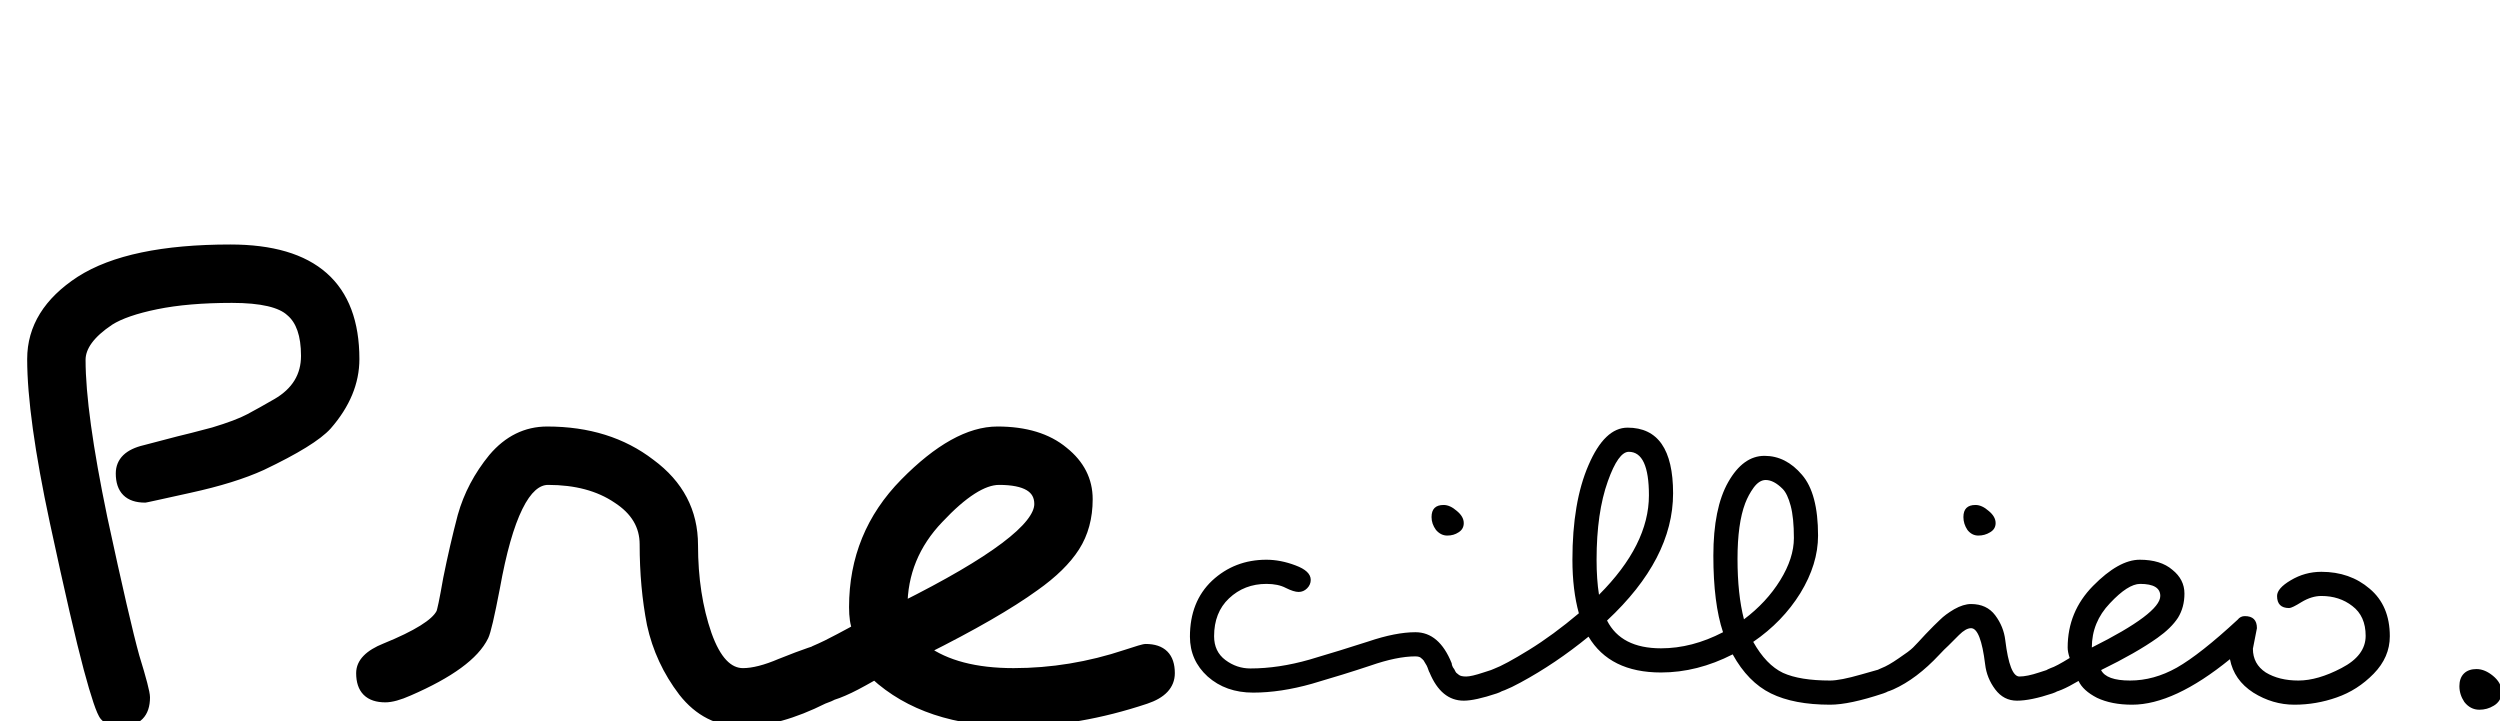
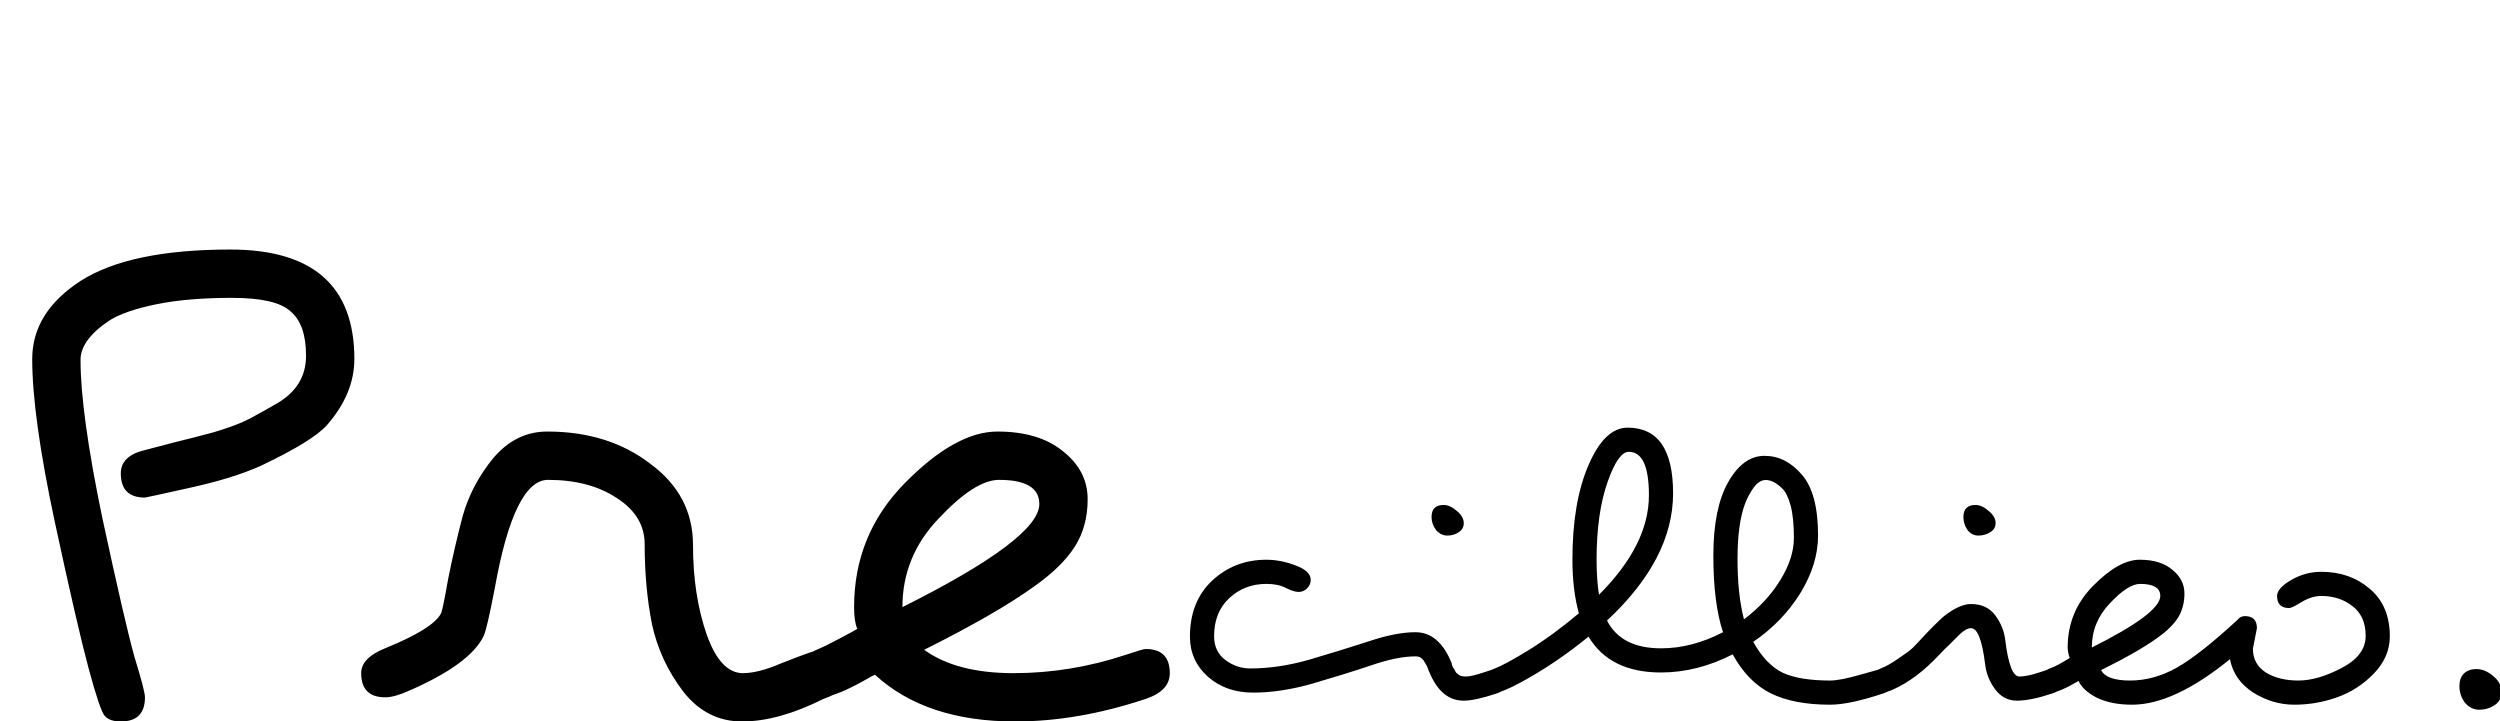
<svg xmlns="http://www.w3.org/2000/svg" width="149" height="43" viewBox="0 0 149 43" fill="none">
  <path d="M1.92 21.4C1.92 19.544 2.88 17.992 4.8 16.744C6.752 15.496 9.728 14.872 13.728 14.872C18.656 14.872 21.12 17.048 21.12 21.4C21.12 22.776 20.576 24.088 19.488 25.336C18.912 25.976 17.616 26.776 15.6 27.736C14.48 28.248 13.04 28.696 11.28 29.08C9.552 29.464 8.672 29.656 8.64 29.656C7.68 29.656 7.2 29.176 7.2 28.216C7.2 27.512 7.68 27.048 8.64 26.824C9.6 26.568 10.272 26.392 10.656 26.296C11.072 26.2 11.76 26.024 12.72 25.768C13.68 25.48 14.4 25.208 14.88 24.952C15.36 24.696 15.904 24.392 16.512 24.04C17.664 23.368 18.24 22.424 18.24 21.208C18.24 19.96 17.936 19.08 17.328 18.568C16.752 18.024 15.584 17.752 13.824 17.752C12.064 17.752 10.56 17.88 9.312 18.136C8.064 18.392 7.136 18.712 6.528 19.096C5.376 19.864 4.8 20.648 4.8 21.448C4.8 23.56 5.232 26.696 6.096 30.856C6.992 35.016 7.632 37.784 8.016 39.16C8.432 40.504 8.64 41.304 8.64 41.56C8.64 42.52 8.16 43 7.2 43C6.752 43 6.432 42.888 6.24 42.664C6.048 42.44 5.728 41.496 5.28 39.832C4.832 38.168 4.16 35.256 3.264 31.096C2.368 26.904 1.92 23.672 1.92 21.4ZM26.279 36.568C26.343 36.472 26.486 35.784 26.71 34.504C26.966 33.224 27.255 31.976 27.575 30.76C27.927 29.512 28.535 28.36 29.398 27.304C30.294 26.248 31.366 25.72 32.614 25.72C35.047 25.72 37.094 26.36 38.758 27.64C40.455 28.888 41.303 30.504 41.303 32.488C41.303 34.472 41.575 36.248 42.118 37.816C42.663 39.352 43.383 40.12 44.279 40.12C44.886 40.12 45.639 39.928 46.535 39.544C47.974 38.968 48.822 38.68 49.078 38.68C50.038 38.68 50.519 39.16 50.519 40.12C50.519 40.824 50.038 41.336 49.078 41.656C47.286 42.552 45.67 43 44.23 43C42.822 43 41.654 42.408 40.727 41.224C39.798 40.008 39.175 38.664 38.855 37.192C38.566 35.72 38.422 34.136 38.422 32.44C38.422 31.32 37.879 30.408 36.791 29.704C35.703 28.968 34.327 28.6 32.663 28.6C31.319 28.6 30.262 30.744 29.494 35.032C29.174 36.696 28.951 37.656 28.823 37.912C28.279 39.032 26.791 40.12 24.358 41.176C23.782 41.432 23.319 41.56 22.966 41.56C22.006 41.56 21.526 41.08 21.526 40.12C21.526 39.512 22.006 39.016 22.966 38.632C24.855 37.864 25.959 37.176 26.279 36.568ZM52.152 40.216C52.12 40.216 51.88 40.344 51.432 40.6C50.28 41.24 49.432 41.56 48.888 41.56C47.928 41.56 47.448 41.08 47.448 40.12C47.448 39.512 47.928 39.016 48.888 38.632C49.048 38.568 49.432 38.376 50.04 38.056C50.648 37.736 51 37.544 51.096 37.48C50.968 37.192 50.904 36.76 50.904 36.184C50.904 33.304 51.912 30.84 53.928 28.792C55.944 26.744 57.784 25.72 59.448 25.72C61.112 25.72 62.424 26.12 63.384 26.92C64.344 27.688 64.824 28.632 64.824 29.752C64.824 30.84 64.568 31.784 64.056 32.584C63.544 33.384 62.744 34.168 61.656 34.936C60.152 36.024 57.96 37.288 55.08 38.728C56.36 39.656 58.136 40.12 60.408 40.12C62.68 40.12 64.92 39.752 67.128 39.016C67.8 38.792 68.184 38.68 68.28 38.68C69.24 38.68 69.72 39.16 69.72 40.12C69.72 40.824 69.24 41.336 68.28 41.656C65.592 42.552 63 43 60.504 43C56.952 43 54.168 42.072 52.152 40.216ZM53.784 36.184C59.224 33.464 61.944 31.416 61.944 30.04C61.944 29.08 61.144 28.6 59.544 28.6C58.584 28.6 57.384 29.368 55.944 30.904C54.504 32.408 53.784 34.168 53.784 36.184Z" fill="black" />
-   <path d="M4.8 16.744L4.638 16.491L4.636 16.492L4.8 16.744ZM19.488 25.336L19.711 25.537L19.714 25.533L19.488 25.336ZM15.6 27.736L15.725 28.009L15.729 28.007L15.6 27.736ZM11.28 29.08L11.216 28.787L11.215 28.787L11.28 29.08ZM8.64 26.824L8.708 27.116L8.717 27.114L8.64 26.824ZM10.656 26.296L10.588 26.004L10.583 26.005L10.656 26.296ZM12.72 25.768L12.797 26.058L12.806 26.055L12.72 25.768ZM14.88 24.952L14.739 24.687L14.739 24.687L14.88 24.952ZM16.512 24.04L16.662 24.3L16.663 24.299L16.512 24.04ZM17.328 18.568L17.122 18.786L17.128 18.792L17.135 18.797L17.328 18.568ZM9.312 18.136L9.372 18.43L9.372 18.43L9.312 18.136ZM6.528 19.096L6.368 18.842L6.362 18.846L6.528 19.096ZM6.096 30.856L5.802 30.917L5.803 30.919L6.096 30.856ZM8.016 39.16L7.727 39.241L7.729 39.249L8.016 39.16ZM6.24 42.664L6.468 42.469L6.468 42.469L6.24 42.664ZM5.28 39.832L5.57 39.754L5.57 39.754L5.28 39.832ZM3.264 31.096L2.971 31.159L2.971 31.159L3.264 31.096ZM2.22 21.4C2.22 19.67 3.106 18.203 4.963 16.995L4.636 16.492C2.654 17.781 1.62 19.418 1.62 21.4H2.22ZM4.962 16.997C6.842 15.795 9.749 15.172 13.728 15.172V14.572C9.707 14.572 6.662 15.197 4.638 16.491L4.962 16.997ZM13.728 15.172C16.154 15.172 17.918 15.709 19.073 16.729C20.222 17.743 20.82 19.281 20.82 21.4H21.42C21.42 19.167 20.786 17.441 19.471 16.279C18.162 15.123 16.23 14.572 13.728 14.572V15.172ZM20.82 21.4C20.82 22.689 20.312 23.934 19.262 25.139L19.714 25.533C20.84 24.242 21.42 22.863 21.42 21.4H20.82ZM19.265 25.135C19.005 25.424 18.566 25.766 17.926 26.161C17.291 26.553 16.473 26.988 15.471 27.465L15.729 28.007C16.743 27.524 17.581 27.079 18.242 26.671C18.898 26.266 19.395 25.888 19.711 25.537L19.265 25.135ZM15.475 27.463C14.381 27.963 12.964 28.406 11.216 28.787L11.344 29.373C13.116 28.986 14.579 28.533 15.725 28.009L15.475 27.463ZM11.215 28.787C10.351 28.979 9.699 29.123 9.26 29.219C9.04 29.267 8.874 29.303 8.761 29.326C8.705 29.338 8.662 29.347 8.634 29.353C8.619 29.355 8.61 29.357 8.605 29.358C8.585 29.362 8.61 29.356 8.64 29.356V29.956C8.665 29.956 8.687 29.953 8.687 29.953C8.695 29.951 8.702 29.95 8.707 29.949C8.719 29.947 8.734 29.945 8.75 29.941C8.782 29.935 8.827 29.926 8.885 29.914C9 29.889 9.168 29.853 9.388 29.805C9.829 29.709 10.481 29.565 11.345 29.373L11.215 28.787ZM8.64 29.356C8.206 29.356 7.936 29.248 7.772 29.084C7.608 28.92 7.5 28.65 7.5 28.216H6.9C6.9 28.742 7.032 29.192 7.348 29.508C7.664 29.824 8.114 29.956 8.64 29.956V29.356ZM7.5 28.216C7.5 27.94 7.59 27.728 7.769 27.556C7.955 27.375 8.257 27.221 8.708 27.116L8.572 26.532C8.063 26.651 7.645 26.841 7.351 27.124C7.05 27.416 6.9 27.788 6.9 28.216H7.5ZM8.717 27.114C9.677 26.858 10.347 26.682 10.729 26.587L10.583 26.005C10.197 26.102 9.523 26.278 8.563 26.534L8.717 27.114ZM10.723 26.588C11.145 26.491 11.837 26.314 12.797 26.058L12.643 25.478C11.683 25.734 10.999 25.909 10.588 26.004L10.723 26.588ZM12.806 26.055C13.772 25.766 14.515 25.487 15.021 25.217L14.739 24.687C14.285 24.929 13.588 25.194 12.634 25.481L12.806 26.055ZM15.021 25.217C15.505 24.959 16.052 24.653 16.662 24.3L16.362 23.78C15.756 24.131 15.215 24.433 14.739 24.687L15.021 25.217ZM16.663 24.299C17.896 23.58 18.54 22.543 18.54 21.208H17.94C17.94 22.305 17.431 23.156 16.361 23.781L16.663 24.299ZM18.54 21.208C18.54 19.922 18.228 18.933 17.521 18.338L17.135 18.797C17.644 19.227 17.94 19.998 17.94 21.208H18.54ZM17.534 18.35C17.192 18.027 16.699 17.806 16.088 17.664C15.474 17.521 14.717 17.452 13.824 17.452V18.052C14.691 18.052 15.398 18.119 15.952 18.248C16.509 18.378 16.887 18.565 17.122 18.786L17.534 18.35ZM13.824 17.452C12.051 17.452 10.525 17.581 9.252 17.842L9.372 18.43C10.595 18.179 12.077 18.052 13.824 18.052V17.452ZM9.252 17.842C7.991 18.101 7.021 18.43 6.368 18.842L6.688 19.35C7.251 18.994 8.137 18.683 9.372 18.43L9.252 17.842ZM6.362 18.846C5.187 19.63 4.5 20.492 4.5 21.448H5.1C5.1 20.804 5.565 20.098 6.694 19.346L6.362 18.846ZM4.5 21.448C4.5 23.592 4.937 26.753 5.802 30.917L6.39 30.795C5.527 26.639 5.1 23.528 5.1 21.448H4.5ZM5.803 30.919C6.698 35.078 7.34 37.855 7.727 39.241L8.305 39.079C7.924 37.714 7.286 34.954 6.389 30.793L5.803 30.919ZM7.729 39.249C7.937 39.919 8.091 40.45 8.194 40.843C8.3 41.252 8.34 41.477 8.34 41.56H8.94C8.94 41.386 8.876 41.084 8.774 40.693C8.669 40.286 8.511 39.745 8.303 39.071L7.729 39.249ZM8.34 41.56C8.34 41.994 8.232 42.264 8.068 42.428C7.904 42.592 7.634 42.7 7.2 42.7V43.3C7.726 43.3 8.176 43.168 8.492 42.852C8.808 42.536 8.94 42.086 8.94 41.56H8.34ZM7.2 42.7C6.794 42.7 6.579 42.598 6.468 42.469L6.012 42.859C6.285 43.178 6.71 43.3 7.2 43.3V42.7ZM6.468 42.469C6.451 42.449 6.409 42.383 6.347 42.241C6.288 42.106 6.219 41.923 6.14 41.692C5.983 41.228 5.793 40.584 5.57 39.754L4.99 39.91C5.215 40.744 5.409 41.404 5.572 41.884C5.653 42.124 5.728 42.324 5.797 42.481C5.863 42.631 5.933 42.767 6.012 42.859L6.468 42.469ZM5.57 39.754C5.124 38.098 4.453 35.193 3.557 31.033L2.971 31.159C3.867 35.319 4.54 38.238 4.99 39.91L5.57 39.754ZM3.557 31.033C2.663 26.847 2.22 23.64 2.22 21.4H1.62C1.62 23.704 2.073 26.961 2.971 31.159L3.557 31.033ZM26.279 36.568L26.029 36.402L26.02 36.414L26.013 36.428L26.279 36.568ZM26.71 34.504L26.416 34.445L26.415 34.452L26.71 34.504ZM27.575 30.76L27.286 30.678L27.284 30.684L27.575 30.76ZM29.398 27.304L29.17 27.11L29.166 27.114L29.398 27.304ZM38.758 27.64L38.575 27.878L38.581 27.882L38.758 27.64ZM42.118 37.816L41.835 37.914L41.836 37.916L42.118 37.816ZM46.535 39.544L46.423 39.265L46.416 39.268L46.535 39.544ZM49.078 41.656L48.984 41.371L48.963 41.378L48.944 41.388L49.078 41.656ZM40.727 41.224L40.488 41.406L40.49 41.409L40.727 41.224ZM38.855 37.192L38.56 37.25L38.561 37.256L38.855 37.192ZM36.791 29.704L36.622 29.953L36.627 29.956L36.791 29.704ZM29.494 35.032L29.789 35.089L29.79 35.085L29.494 35.032ZM28.823 37.912L28.554 37.778L28.553 37.781L28.823 37.912ZM24.358 41.176L24.239 40.901L24.237 40.902L24.358 41.176ZM22.966 38.632L23.078 38.91L23.079 38.91L22.966 38.632ZM26.528 36.734C26.559 36.688 26.579 36.634 26.59 36.602C26.604 36.562 26.617 36.514 26.631 36.462C26.66 36.356 26.692 36.215 26.728 36.041C26.801 35.693 26.894 35.197 27.006 34.556L26.415 34.452C26.303 35.091 26.212 35.579 26.141 35.919C26.105 36.089 26.076 36.218 26.052 36.308C26.04 36.353 26.03 36.386 26.023 36.407C26.013 36.435 26.014 36.424 26.029 36.402L26.528 36.734ZM27.005 34.563C27.259 33.288 27.546 32.046 27.865 30.836L27.284 30.684C26.963 31.906 26.674 33.16 26.416 34.445L27.005 34.563ZM27.863 30.841C28.203 29.635 28.791 28.52 29.631 27.494L29.166 27.114C28.278 28.2 27.649 29.389 27.286 30.679L27.863 30.841ZM29.627 27.498C30.473 26.501 31.465 26.02 32.614 26.02V25.42C31.268 25.42 30.116 25.995 29.17 27.11L29.627 27.498ZM32.614 26.02C34.991 26.02 36.972 26.644 38.576 27.878L38.941 27.402C37.217 26.076 35.102 25.42 32.614 25.42V26.02ZM38.581 27.882C40.205 29.077 41.002 30.606 41.002 32.488H41.602C41.602 30.402 40.704 28.699 38.936 27.398L38.581 27.882ZM41.002 32.488C41.002 34.499 41.278 36.309 41.835 37.914L42.402 37.718C41.871 36.187 41.602 34.445 41.602 32.488H41.002ZM41.836 37.916C42.385 39.466 43.171 40.42 44.279 40.42V39.82C43.594 39.82 42.941 39.238 42.401 37.716L41.836 37.916ZM44.279 40.42C44.944 40.42 45.739 40.211 46.653 39.82L46.416 39.268C45.538 39.645 44.829 39.82 44.279 39.82V40.42ZM46.646 39.822C47.364 39.535 47.93 39.322 48.347 39.18C48.556 39.109 48.723 39.058 48.851 39.024C48.987 38.989 49.056 38.98 49.078 38.98V38.38C48.973 38.38 48.84 38.407 48.7 38.444C48.552 38.482 48.37 38.539 48.154 38.612C47.723 38.758 47.145 38.977 46.423 39.266L46.646 39.822ZM49.078 38.98C49.512 38.98 49.782 39.088 49.946 39.252C50.11 39.416 50.218 39.686 50.218 40.12H50.819C50.819 39.594 50.687 39.144 50.371 38.828C50.054 38.512 49.605 38.38 49.078 38.38V38.98ZM50.218 40.12C50.218 40.396 50.127 40.627 49.94 40.827C49.745 41.034 49.436 41.221 48.984 41.371L49.173 41.941C49.681 41.771 50.092 41.542 50.377 41.237C50.67 40.925 50.819 40.548 50.819 40.12H50.218ZM48.944 41.388C47.179 42.27 45.609 42.7 44.23 42.7V43.3C45.732 43.3 47.394 42.834 49.213 41.924L48.944 41.388ZM44.23 42.7C42.922 42.7 41.838 42.156 40.963 41.039L40.49 41.409C41.471 42.66 42.723 43.3 44.23 43.3V42.7ZM40.965 41.042C40.063 39.86 39.458 38.557 39.148 37.128L38.561 37.256C38.891 38.771 39.534 40.156 40.488 41.406L40.965 41.042ZM39.149 37.134C38.865 35.684 38.722 34.119 38.722 32.44H38.123C38.123 34.153 38.268 35.756 38.56 37.25L39.149 37.134ZM38.722 32.44C38.722 31.201 38.111 30.201 36.953 29.452L36.627 29.956C37.646 30.615 38.123 31.439 38.123 32.44H38.722ZM36.959 29.456C35.809 28.678 34.37 28.3 32.663 28.3V28.9C34.282 28.9 35.596 29.258 36.622 29.953L36.959 29.456ZM32.663 28.3C31.807 28.3 31.131 28.984 30.593 30.075C30.047 31.185 29.585 32.826 29.199 34.979L29.79 35.085C30.172 32.95 30.622 31.375 31.132 30.341C31.65 29.288 32.174 28.9 32.663 28.9V28.3ZM29.2 34.975C29.04 35.806 28.905 36.457 28.794 36.932C28.68 37.421 28.599 37.688 28.554 37.778L29.091 38.046C29.174 37.88 29.269 37.539 29.379 37.068C29.492 36.583 29.629 35.922 29.789 35.089L29.2 34.975ZM28.553 37.781C28.31 38.281 27.843 38.798 27.121 39.326C26.401 39.852 25.443 40.378 24.239 40.901L24.478 41.451C25.706 40.918 26.708 40.372 27.476 39.81C28.242 39.25 28.791 38.663 29.092 38.043L28.553 37.781ZM24.237 40.902C23.673 41.152 23.256 41.26 22.966 41.26V41.86C23.381 41.86 23.892 41.712 24.48 41.45L24.237 40.902ZM22.966 41.26C22.533 41.26 22.262 41.152 22.099 40.988C21.935 40.824 21.826 40.554 21.826 40.12H21.227C21.227 40.646 21.358 41.096 21.674 41.412C21.991 41.728 22.44 41.86 22.966 41.86V41.26ZM21.826 40.12C21.826 39.708 22.144 39.284 23.078 38.91L22.855 38.353C21.869 38.748 21.227 39.316 21.227 40.12H21.826ZM23.079 38.91C24.032 38.523 24.797 38.151 25.369 37.795C25.933 37.444 26.346 37.085 26.544 36.708L26.013 36.428C25.891 36.659 25.593 36.949 25.052 37.285C24.52 37.617 23.789 37.973 22.854 38.354L23.079 38.91ZM52.152 40.216L52.356 39.995L52.269 39.916H52.152V40.216ZM51.432 40.6L51.578 40.862L51.581 40.861L51.432 40.6ZM48.888 38.632L48.777 38.353L48.777 38.353L48.888 38.632ZM50.04 38.056L49.901 37.791L49.901 37.791L50.04 38.056ZM51.096 37.48L51.263 37.73L51.473 37.589L51.37 37.358L51.096 37.48ZM53.928 28.792L54.142 29.003L54.142 29.003L53.928 28.792ZM63.384 26.92L63.192 27.151L63.197 27.154L63.384 26.92ZM61.656 34.936L61.483 34.691L61.48 34.693L61.656 34.936ZM55.08 38.728L54.946 38.46L54.504 38.681L54.904 38.971L55.08 38.728ZM68.28 41.656L68.186 41.371L68.28 41.656ZM53.784 36.184H53.484V36.669L53.919 36.452L53.784 36.184ZM55.944 30.904L56.161 31.111L56.163 31.109L55.944 30.904ZM52.152 39.916C52.109 39.916 52.075 39.925 52.064 39.928C52.048 39.933 52.034 39.938 52.024 39.942C52.003 39.95 51.982 39.959 51.962 39.969C51.921 39.988 51.869 40.014 51.807 40.047C51.683 40.113 51.508 40.211 51.283 40.34L51.581 40.861C51.804 40.733 51.974 40.639 52.09 40.577C52.148 40.545 52.19 40.524 52.217 40.511C52.224 40.508 52.229 40.506 52.232 40.505C52.236 40.503 52.238 40.502 52.237 40.502C52.237 40.502 52.236 40.503 52.234 40.504C52.232 40.504 52.228 40.505 52.224 40.507C52.22 40.508 52.191 40.516 52.152 40.516V39.916ZM51.287 40.338C50.718 40.654 50.232 40.886 49.827 41.039C49.417 41.194 49.108 41.26 48.888 41.26V41.86C49.213 41.86 49.6 41.766 50.038 41.601C50.481 41.434 50.995 41.187 51.578 40.862L51.287 40.338ZM48.888 41.26C48.455 41.26 48.184 41.152 48.02 40.988C47.857 40.824 47.748 40.554 47.748 40.12H47.148C47.148 40.646 47.28 41.096 47.596 41.412C47.912 41.728 48.362 41.86 48.888 41.86V41.26ZM47.748 40.12C47.748 39.708 48.066 39.284 49 38.91L48.777 38.353C47.791 38.748 47.148 39.316 47.148 40.12H47.748ZM49 38.91C49.178 38.839 49.577 38.639 50.18 38.322L49.901 37.791C49.288 38.113 48.919 38.297 48.777 38.353L49 38.91ZM50.18 38.322C50.779 38.006 51.15 37.805 51.263 37.73L50.93 37.23C50.85 37.283 50.517 37.466 49.901 37.791L50.18 38.322ZM51.37 37.358C51.268 37.128 51.204 36.747 51.204 36.184H50.604C50.604 36.773 50.668 37.256 50.822 37.602L51.37 37.358ZM51.204 36.184C51.204 33.383 52.181 30.994 54.142 29.003L53.715 28.581C51.643 30.686 50.604 33.225 50.604 36.184H51.204ZM54.142 29.003C56.14 26.973 57.907 26.02 59.448 26.02V25.42C57.662 25.42 55.749 26.515 53.715 28.581L54.142 29.003ZM59.448 26.02C61.066 26.02 62.302 26.408 63.192 27.151L63.576 26.689C62.547 25.832 61.159 25.42 59.448 25.42V26.02ZM63.197 27.154C64.094 27.872 64.524 28.733 64.524 29.752H65.124C65.124 28.531 64.595 27.504 63.572 26.686L63.197 27.154ZM64.524 29.752C64.524 30.791 64.281 31.677 63.804 32.422L64.309 32.746C64.856 31.891 65.124 30.889 65.124 29.752H64.524ZM63.804 32.422C63.319 33.179 62.551 33.937 61.483 34.691L61.829 35.181C62.937 34.399 63.77 33.589 64.309 32.746L63.804 32.422ZM61.48 34.693C59.996 35.767 57.821 37.023 54.946 38.46L55.215 38.996C58.1 37.553 60.309 36.281 61.832 35.179L61.48 34.693ZM54.904 38.971C56.254 39.949 58.1 40.42 60.408 40.42V39.82C58.173 39.82 56.467 39.363 55.257 38.485L54.904 38.971ZM60.408 40.42C62.713 40.42 64.985 40.047 67.223 39.301L67.034 38.731C64.855 39.458 62.647 39.82 60.408 39.82V40.42ZM67.223 39.301C67.558 39.189 67.818 39.106 68.004 39.052C68.098 39.025 68.17 39.005 68.222 38.993C68.284 38.979 68.295 38.98 68.28 38.98V38.38C68.218 38.38 68.144 38.395 68.086 38.409C68.019 38.425 67.935 38.447 67.836 38.476C67.639 38.534 67.371 38.619 67.034 38.731L67.223 39.301ZM68.28 38.98C68.714 38.98 68.984 39.088 69.148 39.252C69.312 39.416 69.42 39.686 69.42 40.12H70.02C70.02 39.594 69.889 39.144 69.573 38.828C69.256 38.512 68.807 38.38 68.28 38.38V38.98ZM69.42 40.12C69.42 40.396 69.329 40.627 69.141 40.827C68.947 41.034 68.638 41.221 68.186 41.371L68.375 41.941C68.883 41.771 69.293 41.542 69.579 41.237C69.871 40.925 70.02 40.548 70.02 40.12H69.42ZM68.186 41.371C65.524 42.259 62.964 42.7 60.504 42.7V43.3C63.037 43.3 65.661 42.845 68.375 41.941L68.186 41.371ZM60.504 42.7C57.005 42.7 54.301 41.787 52.356 39.995L51.949 40.437C54.035 42.357 56.9 43.3 60.504 43.3V42.7ZM53.919 36.452C56.644 35.09 58.703 33.888 60.085 32.848C60.775 32.328 61.307 31.84 61.669 31.385C62.028 30.933 62.244 30.482 62.244 30.04H61.644C61.644 30.287 61.52 30.607 61.2 31.011C60.882 31.412 60.394 31.864 59.724 32.368C58.386 33.376 56.364 34.559 53.65 35.916L53.919 36.452ZM62.244 30.04C62.244 29.458 61.992 28.999 61.499 28.703C61.03 28.421 60.365 28.3 59.544 28.3V28.9C60.324 28.9 60.859 29.019 61.19 29.217C61.496 29.401 61.644 29.662 61.644 30.04H62.244ZM59.544 28.3C58.986 28.3 58.389 28.523 57.763 28.923C57.134 29.325 56.455 29.92 55.725 30.699L56.163 31.109C56.873 30.352 57.514 29.795 58.086 29.429C58.66 29.061 59.143 28.9 59.544 28.9V28.3ZM55.728 30.697C54.236 32.254 53.484 34.088 53.484 36.184H54.084C54.084 34.248 54.773 32.562 56.161 31.111L55.728 30.697Z" fill="black" />
  <path d="M86.04 30.096C86.296 30.096 86.56 30.216 86.832 30.456C87.104 30.68 87.24 30.92 87.24 31.176C87.24 31.416 87.136 31.6 86.928 31.728C86.736 31.856 86.512 31.92 86.256 31.92C86 31.92 85.776 31.808 85.584 31.584C85.408 31.344 85.32 31.088 85.32 30.816C85.32 30.336 85.56 30.096 86.04 30.096ZM74.52 39.84C75.64 39.84 76.816 39.664 78.048 39.312C79.296 38.944 80.464 38.584 81.552 38.232C82.64 37.864 83.576 37.68 84.36 37.68C85.304 37.68 86.024 38.296 86.52 39.528C86.52 39.592 86.544 39.672 86.592 39.768C86.656 39.848 86.704 39.928 86.736 40.008C86.768 40.072 86.8 40.112 86.832 40.128C86.88 40.16 86.92 40.192 86.952 40.224C87.032 40.288 87.176 40.32 87.384 40.32C87.592 40.32 87.936 40.24 88.416 40.08C88.896 39.92 89.16 39.84 89.208 39.84C89.688 39.84 89.928 40.08 89.928 40.56C89.928 40.912 89.688 41.168 89.208 41.328C88.344 41.616 87.688 41.76 87.24 41.76C86.344 41.76 85.664 41.2 85.2 40.08C85.184 40.064 85.16 40.008 85.128 39.912C85.096 39.816 85.064 39.736 85.032 39.672C85 39.608 84.976 39.568 84.96 39.552C84.944 39.52 84.92 39.48 84.888 39.432C84.872 39.384 84.848 39.352 84.816 39.336C84.8 39.304 84.768 39.272 84.72 39.24C84.688 39.208 84.656 39.184 84.624 39.168C84.56 39.136 84.472 39.12 84.36 39.12C83.624 39.12 82.728 39.304 81.672 39.672C80.616 40.024 79.456 40.384 78.192 40.752C76.944 41.104 75.776 41.28 74.688 41.28C73.6 41.28 72.696 40.96 71.976 40.32C71.272 39.68 70.92 38.888 70.92 37.944C70.92 36.552 71.36 35.44 72.24 34.608C73.136 33.776 74.216 33.36 75.48 33.36C76.04 33.36 76.616 33.472 77.208 33.696C77.816 33.92 78.12 34.208 78.12 34.56C78.12 34.752 78.048 34.92 77.904 35.064C77.76 35.208 77.592 35.28 77.4 35.28C77.208 35.28 76.952 35.2 76.632 35.04C76.328 34.88 75.944 34.8 75.48 34.8C74.6 34.8 73.856 35.088 73.248 35.664C72.656 36.224 72.36 36.976 72.36 37.92C72.36 38.528 72.584 39 73.032 39.336C73.48 39.672 73.976 39.84 74.52 39.84ZM95.3 35.448C97.284 33.464 98.276 31.488 98.276 29.52C98.276 27.792 97.876 26.928 97.076 26.928C96.66 26.928 96.244 27.512 95.828 28.68C95.38 29.928 95.156 31.488 95.156 33.36C95.156 34.144 95.204 34.84 95.3 35.448ZM103.94 36.912C104.836 36.24 105.556 35.464 106.1 34.584C106.644 33.704 106.916 32.864 106.916 32.064C106.916 31.264 106.852 30.624 106.724 30.144C106.596 29.664 106.436 29.328 106.244 29.136C105.892 28.784 105.556 28.608 105.236 28.608C104.98 28.608 104.74 28.76 104.516 29.064C104.308 29.352 104.14 29.664 104.012 30C103.708 30.8 103.556 31.904 103.556 33.312C103.556 34.72 103.684 35.92 103.94 36.912ZM94.676 37.944C93.364 39.016 92.012 39.928 90.62 40.68C89.884 41.08 89.38 41.28 89.108 41.28C88.628 41.28 88.388 41.04 88.388 40.56C88.388 40.256 88.604 40.024 89.036 39.864C89.468 39.704 90.164 39.328 91.124 38.736C92.084 38.144 93.076 37.416 94.1 36.552C93.844 35.624 93.716 34.56 93.716 33.36C93.716 31.072 94.036 29.192 94.676 27.72C95.316 26.232 96.092 25.488 97.004 25.488C98.812 25.488 99.716 26.792 99.716 29.4C99.716 32.008 98.404 34.536 95.78 36.984C96.34 38.088 97.412 38.64 98.996 38.64C100.228 38.64 101.46 38.32 102.692 37.68C102.308 36.528 102.116 35.008 102.116 33.12C102.116 31.232 102.412 29.768 103.004 28.728C103.596 27.688 104.316 27.168 105.164 27.168C106.012 27.168 106.756 27.544 107.396 28.296C108.036 29.032 108.356 30.24 108.356 31.92C108.356 33.056 108.004 34.2 107.3 35.352C106.596 36.488 105.66 37.456 104.492 38.256C105.004 39.168 105.596 39.784 106.268 40.104C106.94 40.408 107.876 40.56 109.076 40.56C109.476 40.56 110.092 40.44 110.924 40.2C111.756 39.96 112.196 39.84 112.244 39.84C112.724 39.84 112.964 40.08 112.964 40.56C112.964 40.912 112.724 41.168 112.244 41.328C110.9 41.776 109.844 42 109.076 42C107.636 42 106.46 41.776 105.548 41.328C104.636 40.88 103.876 40.104 103.268 39C101.86 39.72 100.436 40.08 98.996 40.08C96.964 40.08 95.524 39.368 94.676 37.944ZM117.739 30.096C117.995 30.096 118.259 30.216 118.531 30.456C118.803 30.68 118.939 30.92 118.939 31.176C118.939 31.416 118.827 31.6 118.603 31.728C118.395 31.856 118.163 31.92 117.907 31.92C117.651 31.92 117.435 31.808 117.259 31.584C117.099 31.344 117.019 31.088 117.019 30.816C117.019 30.336 117.259 30.096 117.739 30.096ZM115.579 39.024C114.683 39.984 113.771 40.672 112.843 41.088C112.555 41.216 112.323 41.28 112.147 41.28C111.667 41.28 111.427 41.04 111.427 40.56C111.427 40.256 111.667 40.008 112.147 39.816C112.403 39.72 112.739 39.528 113.155 39.24C113.587 38.952 113.875 38.736 114.019 38.592C114.163 38.448 114.411 38.184 114.763 37.8C115.131 37.416 115.419 37.128 115.627 36.936C115.835 36.728 116.115 36.52 116.467 36.312C116.835 36.104 117.171 36 117.475 36C118.099 36 118.579 36.224 118.915 36.672C119.251 37.12 119.451 37.616 119.515 38.16C119.691 39.6 119.971 40.32 120.355 40.32C120.659 40.32 121.051 40.24 121.531 40.08C122.011 39.92 122.275 39.84 122.323 39.84C122.803 39.84 123.043 40.08 123.043 40.56C123.043 40.912 122.803 41.168 122.323 41.328C121.459 41.616 120.755 41.76 120.211 41.76C119.683 41.76 119.251 41.536 118.915 41.088C118.579 40.64 118.379 40.144 118.315 39.6C118.139 38.16 117.859 37.44 117.475 37.44C117.267 37.44 117.027 37.576 116.755 37.848C116.499 38.104 116.291 38.312 116.131 38.472C115.971 38.616 115.787 38.8 115.579 39.024ZM134.513 37.44L134.273 38.664C134.273 39.272 134.529 39.744 135.041 40.08C135.569 40.4 136.217 40.56 136.985 40.56C137.753 40.56 138.609 40.312 139.553 39.816C140.513 39.32 140.993 38.68 140.993 37.896C140.993 37.112 140.729 36.52 140.201 36.12C139.689 35.72 139.073 35.52 138.353 35.52C137.969 35.52 137.577 35.64 137.177 35.88C136.793 36.12 136.545 36.24 136.433 36.24C135.953 36.24 135.713 36 135.713 35.52C135.713 35.216 135.985 34.904 136.529 34.584C137.089 34.248 137.697 34.08 138.353 34.08C139.489 34.08 140.449 34.416 141.233 35.088C142.033 35.76 142.433 36.704 142.433 37.92C142.433 38.752 142.113 39.496 141.473 40.152C140.833 40.808 140.097 41.28 139.265 41.568C138.449 41.856 137.609 42 136.745 42C135.881 42 135.065 41.76 134.297 41.28C133.529 40.784 133.065 40.12 132.905 39.288C130.681 41.096 128.737 42 127.073 42C126.257 42 125.561 41.864 124.985 41.592C124.425 41.304 124.057 40.968 123.881 40.584C123.097 41.048 122.545 41.28 122.225 41.28C121.745 41.28 121.505 41.04 121.505 40.56C121.505 40.256 121.745 40.008 122.225 39.816C122.433 39.752 122.809 39.552 123.353 39.216C123.273 38.976 123.233 38.768 123.233 38.592C123.233 37.168 123.737 35.944 124.745 34.92C125.769 33.88 126.697 33.36 127.529 33.36C128.361 33.36 129.009 33.56 129.473 33.96C129.953 34.344 130.193 34.816 130.193 35.376C130.193 35.92 130.065 36.4 129.809 36.816C129.537 37.232 129.129 37.632 128.585 38.016C127.753 38.608 126.633 39.248 125.225 39.936C125.433 40.352 126.009 40.56 126.953 40.56C127.897 40.56 128.825 40.304 129.737 39.792C130.665 39.264 131.873 38.312 133.361 36.936C133.473 36.792 133.617 36.72 133.793 36.72C134.273 36.72 134.513 36.96 134.513 37.44ZM124.673 38.592C127.393 37.232 128.753 36.208 128.753 35.52C128.753 35.04 128.353 34.8 127.553 34.8C127.073 34.8 126.473 35.184 125.753 35.952C125.033 36.704 124.673 37.584 124.673 38.592Z" fill="black" />
  <path d="M147.6 40.176C147.856 40.176 148.12 40.288 148.392 40.512C148.664 40.736 148.8 40.976 148.8 41.232C148.8 41.488 148.688 41.68 148.464 41.808C148.256 41.936 148.024 42 147.768 42C147.512 42 147.296 41.888 147.12 41.664C146.96 41.424 146.88 41.168 146.88 40.896C146.88 40.416 147.12 40.176 147.6 40.176Z" fill="black" />
  <path d="M148.392 40.512L148.583 40.28L148.583 40.28L148.392 40.512ZM148.464 41.808L148.315 41.547L148.307 41.553L148.464 41.808ZM147.12 41.664L146.87 41.83L146.877 41.84L146.884 41.849L147.12 41.664ZM147.6 40.476C147.764 40.476 147.963 40.547 148.201 40.744L148.583 40.28C148.277 40.029 147.948 39.876 147.6 39.876V40.476ZM148.201 40.744C148.432 40.933 148.5 41.096 148.5 41.232H149.1C149.1 40.856 148.896 40.539 148.583 40.28L148.201 40.744ZM148.5 41.232C148.5 41.379 148.447 41.472 148.315 41.547L148.613 42.069C148.929 41.888 149.1 41.597 149.1 41.232H148.5ZM148.307 41.553C148.148 41.65 147.971 41.7 147.768 41.7V42.3C148.077 42.3 148.364 42.222 148.621 42.063L148.307 41.553ZM147.768 41.7C147.615 41.7 147.482 41.64 147.356 41.479L146.884 41.849C147.11 42.136 147.409 42.3 147.768 42.3V41.7ZM147.37 41.498C147.24 41.304 147.18 41.105 147.18 40.896H146.58C146.58 41.231 146.68 41.544 146.87 41.83L147.37 41.498ZM147.18 40.896C147.18 40.702 147.228 40.612 147.272 40.568C147.316 40.524 147.406 40.476 147.6 40.476V39.876C147.314 39.876 147.044 39.948 146.848 40.144C146.652 40.34 146.58 40.61 146.58 40.896H147.18Z" fill="black" />
</svg>